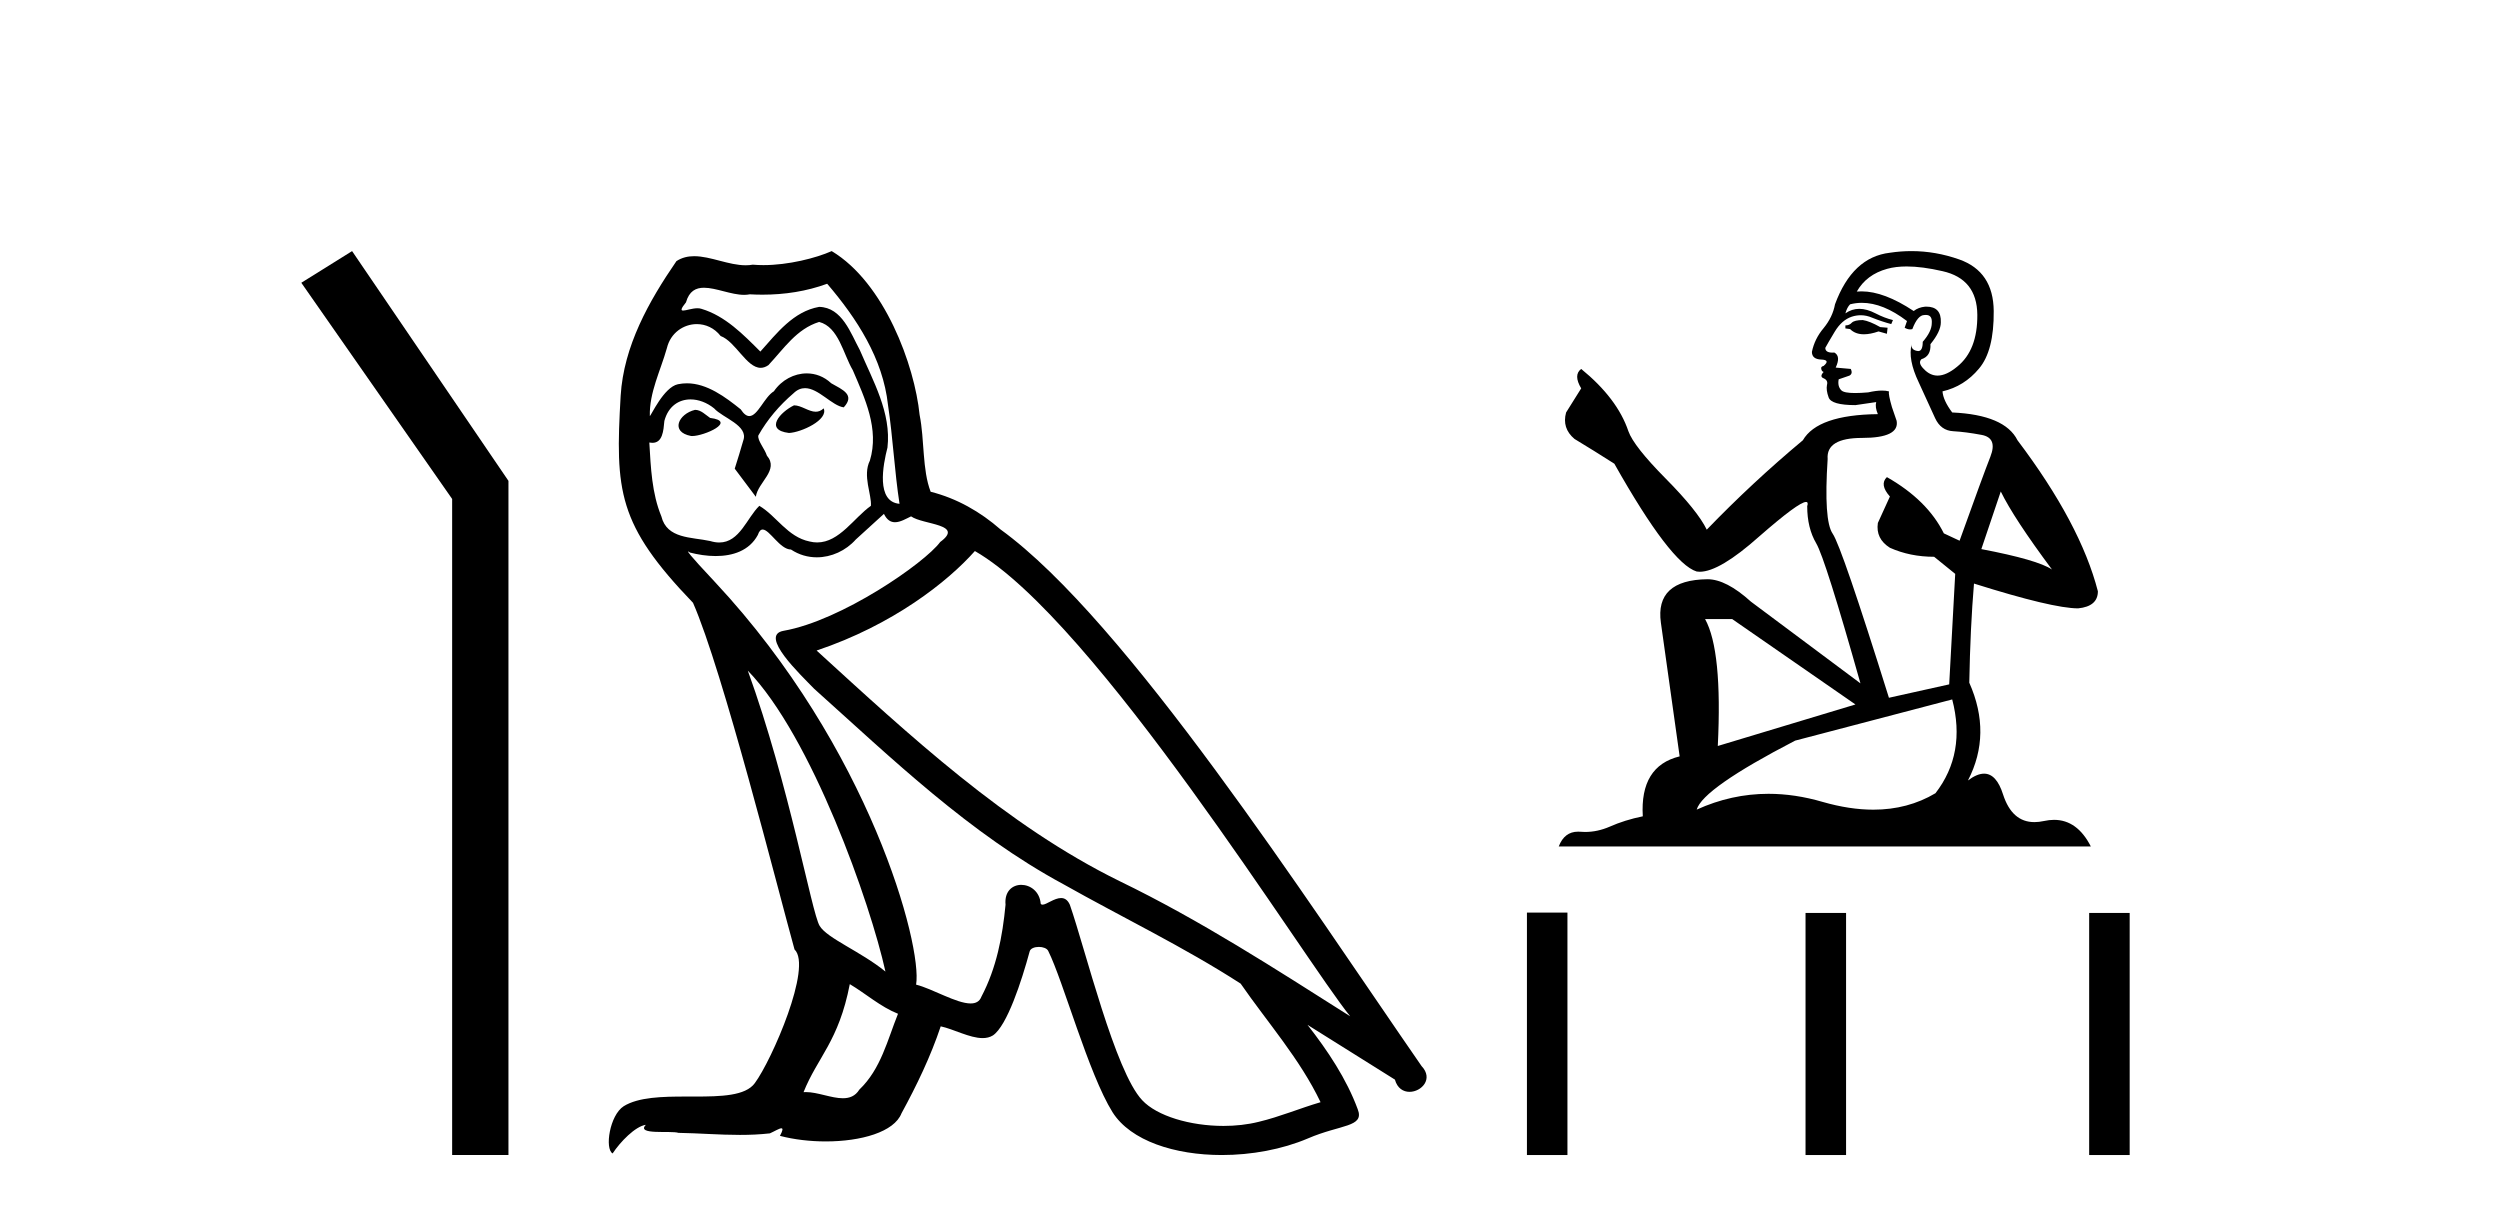
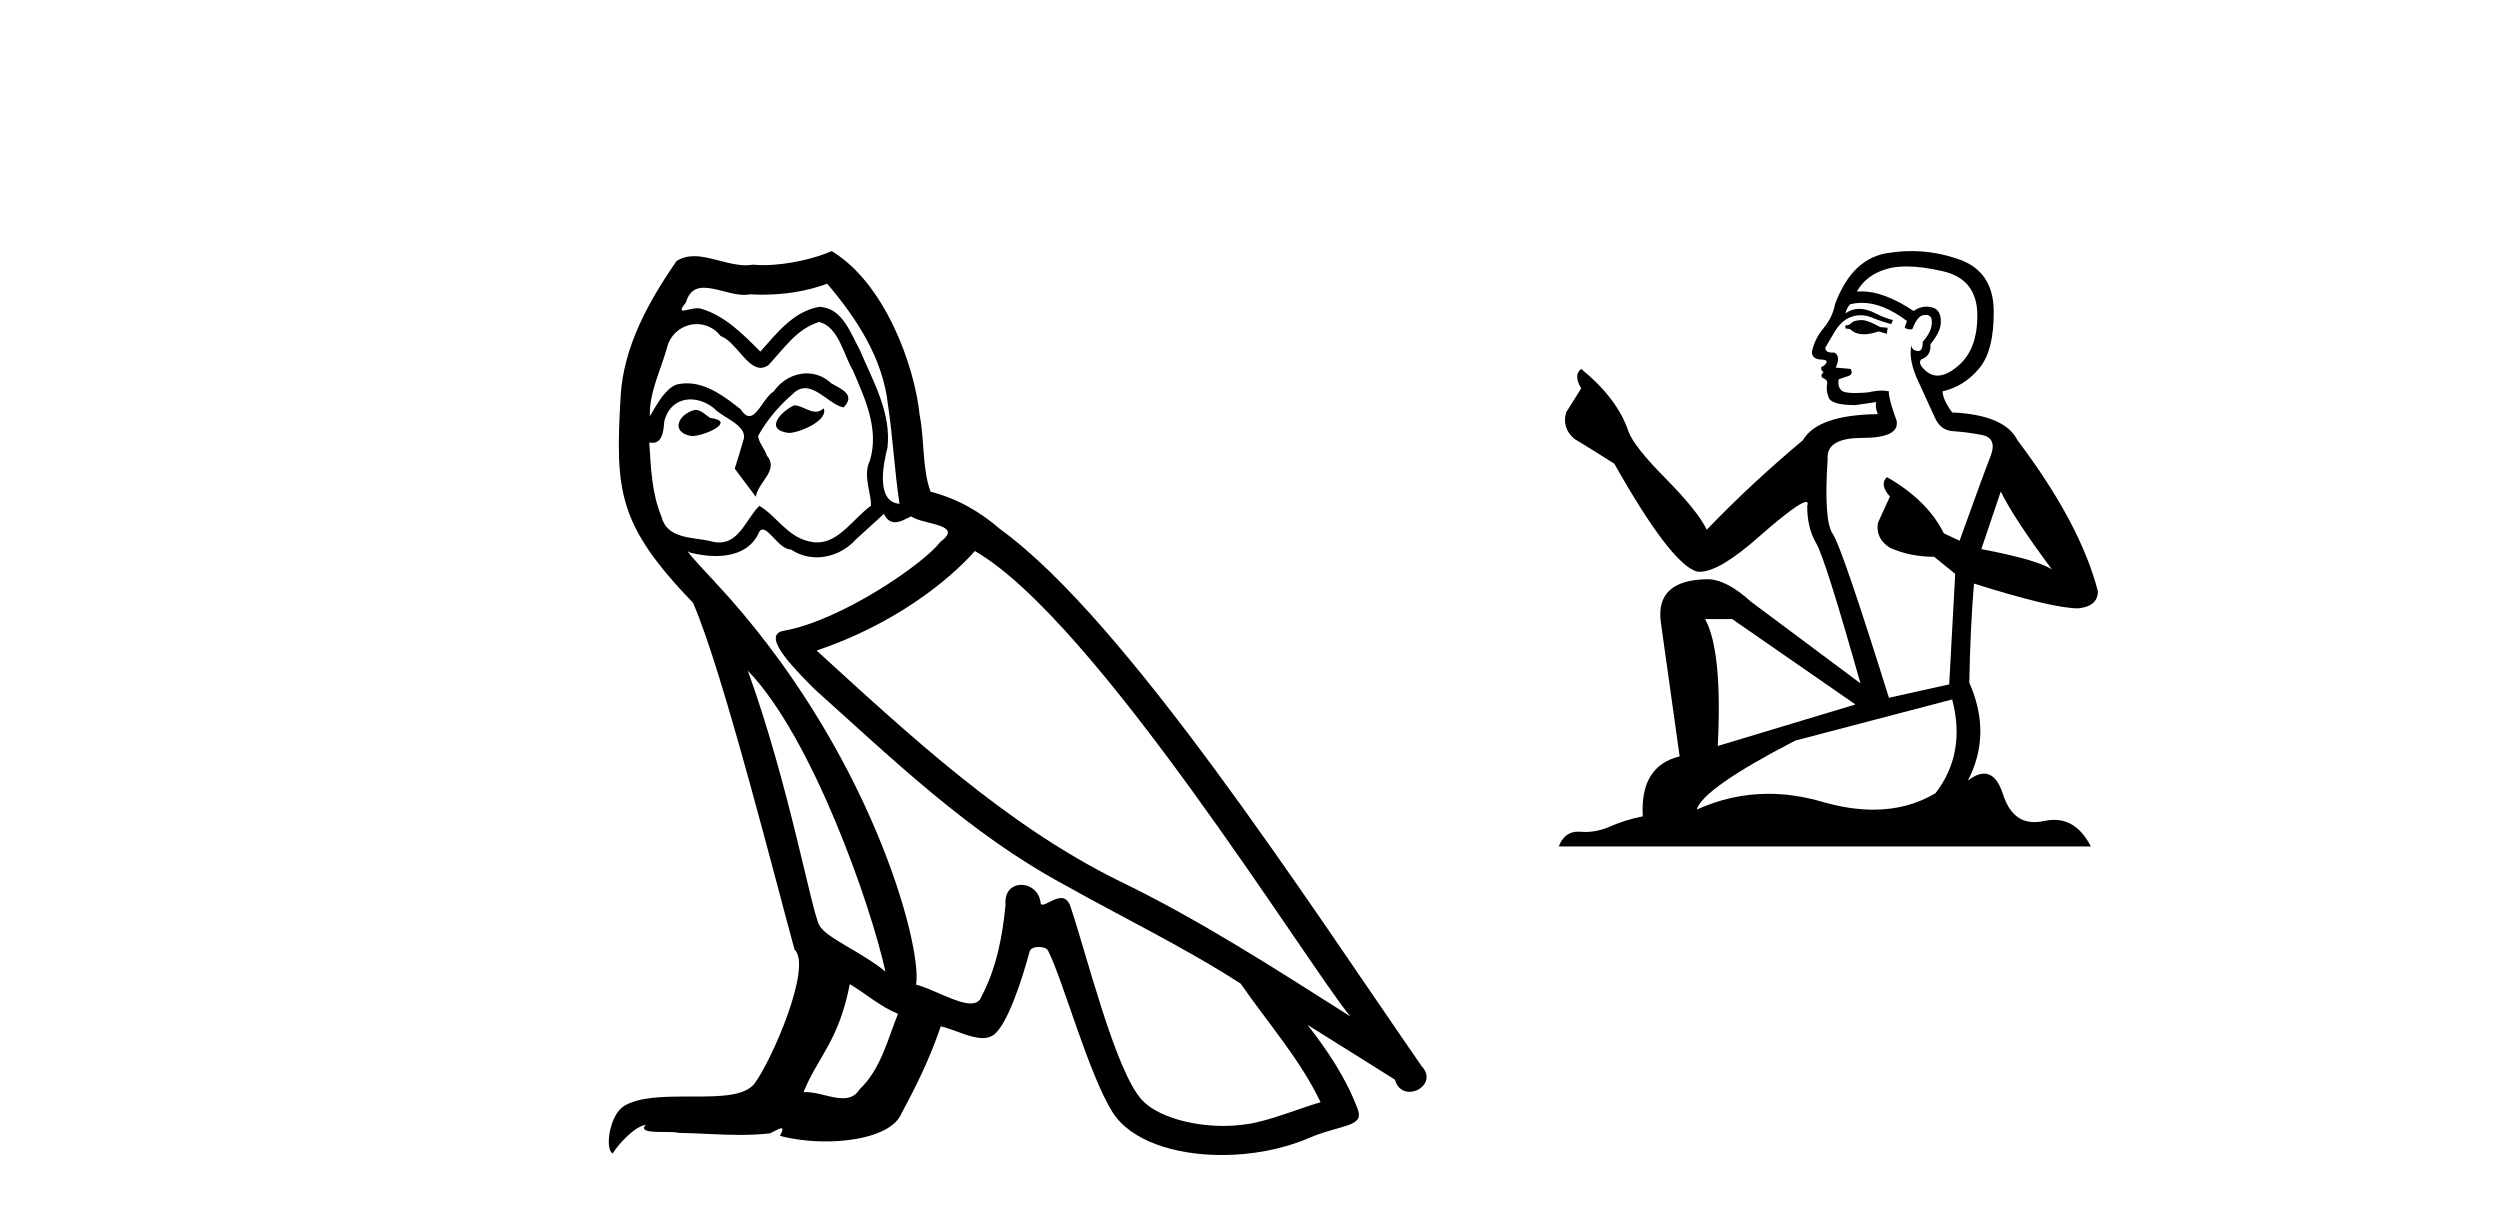
<svg xmlns="http://www.w3.org/2000/svg" width="84.0" height="41.0">
-   <path d="M 11.83 8.437 L 10.124 9.501 L 15.192 16.765 L 15.192 38.809 L 17.084 38.809 L 17.084 16.157 L 11.83 8.437 Z" style="fill:#000000;stroke:none" />
  <path d="M 26.679 13.619 C 26.223 13.839 25.666 14.447 26.51 14.548 C 26.915 14.531 27.843 14.109 27.675 13.721 L 27.675 13.721 C 27.587 13.804 27.498 13.834 27.409 13.834 C 27.17 13.834 26.924 13.619 26.679 13.619 ZM 23.353 13.771 C 22.796 13.906 22.509 14.514 23.218 14.649 C 23.229 14.65 23.242 14.651 23.255 14.651 C 23.663 14.651 24.775 14.156 23.859 14.042 C 23.707 13.94 23.556 13.771 23.353 13.771 ZM 27.793 9.534 C 28.789 10.699 29.667 12.049 29.836 13.603 C 30.004 14.717 30.055 15.831 30.224 16.928 C 29.43 16.861 29.667 15.628 29.819 15.038 C 29.954 13.873 29.329 12.792 28.89 11.762 C 28.586 11.205 28.299 10.328 27.523 10.311 C 26.662 10.463 26.105 11.189 25.548 11.813 C 24.974 11.239 24.366 10.615 23.572 10.378 C 23.531 10.363 23.484 10.357 23.435 10.357 C 23.258 10.357 23.049 10.435 22.954 10.435 C 22.871 10.435 22.872 10.377 23.049 10.159 C 23.156 9.78 23.379 9.668 23.654 9.668 C 24.056 9.668 24.57 9.907 25.003 9.907 C 25.069 9.907 25.132 9.901 25.193 9.889 C 25.336 9.897 25.478 9.901 25.621 9.901 C 26.36 9.901 27.1 9.789 27.793 9.534 ZM 27.523 10.817 C 28.181 10.986 28.333 11.898 28.654 12.438 C 29.059 13.383 29.549 14.413 29.228 15.476 C 28.975 15.983 29.295 16.624 29.262 16.996 C 28.699 17.391 28.204 18.226 27.457 18.226 C 27.375 18.226 27.29 18.216 27.202 18.194 C 26.459 18.042 26.088 17.333 25.514 16.996 C 25.098 17.397 24.852 18.228 24.168 18.228 C 24.074 18.228 23.972 18.212 23.859 18.178 C 23.235 18.042 22.408 18.11 22.222 17.35 C 21.901 16.574 21.867 15.713 21.817 14.869 L 21.817 14.869 C 21.854 14.876 21.888 14.879 21.92 14.879 C 22.261 14.879 22.292 14.483 22.323 14.143 C 22.454 13.649 22.808 13.42 23.202 13.42 C 23.467 13.42 23.75 13.524 23.994 13.721 C 24.281 14.042 25.159 14.295 24.974 14.801 C 24.889 15.105 24.788 15.426 24.687 15.747 L 25.396 16.692 C 25.463 16.202 26.189 15.797 25.767 15.308 C 25.7 15.088 25.446 14.801 25.48 14.632 C 25.784 14.092 26.189 13.619 26.662 13.214 C 26.79 13.09 26.919 13.042 27.049 13.042 C 27.501 13.042 27.956 13.635 28.35 13.687 C 28.738 13.265 28.316 13.096 27.928 12.877 C 27.687 12.65 27.397 12.546 27.107 12.546 C 26.684 12.546 26.264 12.766 26.003 13.147 C 25.683 13.339 25.459 13.98 25.178 13.98 C 25.089 13.98 24.994 13.917 24.889 13.755 C 24.374 13.342 23.756 12.879 23.08 12.879 C 22.981 12.879 22.881 12.889 22.779 12.91 C 22.301 13.009 21.872 13.976 21.836 13.976 C 21.835 13.976 21.834 13.975 21.834 13.974 C 21.817 13.181 22.188 12.472 22.408 11.695 C 22.53 11.185 22.967 10.89 23.413 10.89 C 23.705 10.89 24 11.016 24.214 11.29 C 24.716 11.476 25.085 12.359 25.557 12.359 C 25.641 12.359 25.727 12.332 25.818 12.269 C 26.341 11.712 26.763 11.053 27.523 10.817 ZM 25.126 22.533 C 27.27 24.744 29.245 30.349 29.751 32.645 C 28.924 31.97 27.793 31.531 27.54 31.109 C 27.27 30.67 26.527 26.399 25.126 22.533 ZM 32.756 18.515 C 36.808 20.845 43.864 32.307 45.367 34.148 C 42.834 32.544 40.336 30.923 37.618 29.606 C 33.803 27.733 30.545 24.694 27.438 21.858 C 30.004 20.997 31.844 19.545 32.756 18.515 ZM 28.553 33.067 C 29.093 33.388 29.582 33.827 30.173 34.063 C 29.819 34.941 29.599 35.92 28.873 36.612 C 28.737 36.832 28.542 36.901 28.32 36.901 C 27.936 36.901 27.47 36.694 27.079 36.694 C 27.052 36.694 27.026 36.695 26.999 36.697 C 27.472 35.515 28.181 34.992 28.553 33.067 ZM 29.7 17.266 C 29.803 17.478 29.933 17.547 30.072 17.547 C 30.254 17.547 30.449 17.427 30.612 17.35 C 31.017 17.637 32.418 17.604 31.591 18.211 C 31.068 18.92 28.271 20.854 26.328 21.195 C 25.489 21.342 26.898 22.668 27.354 23.141 C 29.987 25.504 32.57 28.003 35.727 29.708 C 37.702 30.822 39.779 31.818 41.686 33.05 C 42.598 34.367 43.678 35.582 44.371 37.034 C 43.678 37.237 43.003 37.524 42.294 37.693 C 41.92 37.787 41.515 37.831 41.109 37.831 C 39.994 37.831 38.873 37.499 38.378 36.967 C 37.466 36.005 36.47 31.902 35.947 30.4 C 35.872 30.231 35.767 30.174 35.652 30.174 C 35.424 30.174 35.16 30.397 35.029 30.397 C 35.003 30.397 34.982 30.388 34.968 30.366 C 34.934 29.95 34.614 29.731 34.315 29.731 C 34.019 29.731 33.744 29.946 33.786 30.4 C 33.685 31.463 33.482 32.527 32.975 33.489 C 32.913 33.653 32.784 33.716 32.613 33.716 C 32.133 33.716 31.329 33.221 30.781 33.084 C 31 31.784 29.228 25.133 24.028 19.562 C 23.847 19.365 23.054 18.53 23.124 18.53 C 23.132 18.53 23.151 18.541 23.184 18.566 C 23.45 18.635 23.75 18.683 24.047 18.683 C 24.616 18.683 25.175 18.508 25.463 17.975 C 25.507 17.843 25.562 17.792 25.626 17.792 C 25.858 17.792 26.207 18.464 26.577 18.464 C 26.846 18.643 27.146 18.726 27.444 18.726 C 27.934 18.726 28.419 18.504 28.755 18.127 C 29.076 17.84 29.38 17.553 29.7 17.266 ZM 27.945 8.437 C 27.414 8.673 26.485 8.908 25.651 8.908 C 25.53 8.908 25.41 8.903 25.294 8.893 C 25.215 8.907 25.135 8.913 25.054 8.913 C 24.485 8.913 23.874 8.608 23.324 8.608 C 23.115 8.608 22.914 8.652 22.728 8.774 C 21.8 10.125 20.956 11.627 20.854 13.299 C 20.669 16.506 20.753 17.62 23.285 20.254 C 24.281 22.516 26.138 29.893 26.696 31.902 C 27.303 32.476 25.936 35.616 25.362 36.393 C 25.05 36.823 24.227 36.844 23.342 36.844 C 23.246 36.844 23.149 36.844 23.053 36.844 C 22.257 36.844 21.452 36.861 20.956 37.169 C 20.483 37.473 20.314 38.604 20.584 38.756 C 20.838 38.368 21.344 37.845 21.699 37.794 L 21.699 37.794 C 21.361 38.148 22.543 37.98 22.796 38.064 C 23.479 38.075 24.169 38.133 24.862 38.133 C 25.197 38.133 25.533 38.119 25.868 38.081 C 26.02 38.014 26.183 37.911 26.254 37.911 C 26.309 37.911 26.309 37.973 26.206 38.165 C 26.684 38.29 27.221 38.352 27.746 38.352 C 28.927 38.352 30.046 38.037 30.291 37.406 C 30.798 36.477 31.27 35.498 31.608 34.485 C 32.039 34.577 32.581 34.88 33.015 34.88 C 33.143 34.88 33.261 34.854 33.364 34.789 C 33.836 34.468 34.326 32.966 34.596 31.97 C 34.622 31.866 34.762 31.816 34.905 31.816 C 35.041 31.816 35.179 31.862 35.221 31.953 C 35.727 32.966 36.571 36.072 37.382 37.372 C 37.993 38.335 39.475 38.809 41.052 38.809 C 42.045 38.809 43.075 38.622 43.949 38.25 C 45.046 37.777 45.856 37.878 45.62 37.271 C 45.248 36.258 44.607 35.295 43.932 34.435 L 43.932 34.435 C 44.911 35.042 45.89 35.667 46.869 36.275 C 46.95 36.569 47.153 36.686 47.36 36.686 C 47.76 36.686 48.175 36.252 47.764 35.819 C 43.932 30.282 37.837 20.845 33.617 17.789 C 32.942 17.198 32.148 16.743 31.27 16.523 C 30.983 15.78 31.068 14.784 30.899 13.94 C 30.73 12.269 29.717 9.5 27.945 8.437 Z" style="fill:#000000;stroke:none" />
  <path d="M 62.59 10.754 Q 62.309 10.754 62.219 10.844 Q 62.14 10.934 62.005 10.934 L 62.005 11.035 L 62.163 11.057 Q 62.337 11.232 62.627 11.232 Q 62.841 11.232 63.119 11.136 L 63.4 11.215 L 63.423 11.012 L 63.175 10.99 Q 62.815 10.787 62.59 10.754 ZM 64.064 8.953 Q 64.583 8.953 65.268 9.111 Q 66.427 9.37 66.438 10.574 Q 66.449 11.766 65.763 12.318 Q 65.4 12.62 65.102 12.62 Q 64.846 12.62 64.638 12.396 Q 64.435 12.194 64.559 12.07 Q 64.885 11.969 64.863 11.564 Q 65.212 11.136 65.212 10.832 Q 65.233 10.303 64.725 10.303 Q 64.704 10.303 64.683 10.304 Q 64.458 10.326 64.3 10.45 Q 63.305 9.79 62.548 9.79 Q 62.466 9.79 62.388 9.797 L 62.388 9.797 Q 62.714 9.224 63.411 9.032 Q 63.696 8.953 64.064 8.953 ZM 67.226 16.514 Q 67.664 17.414 68.947 19.136 Q 68.463 18.81 66.573 18.45 L 67.226 16.514 ZM 62.56 10.175 Q 63.27 10.175 64.075 10.787 L 63.997 11.012 Q 64.091 11.068 64.18 11.068 Q 64.218 11.068 64.255 11.057 Q 64.435 10.585 64.66 10.585 Q 64.687 10.582 64.711 10.582 Q 64.928 10.582 64.908 10.855 Q 64.908 11.136 64.604 11.485 Q 64.604 11.796 64.453 11.796 Q 64.429 11.796 64.402 11.789 Q 64.199 11.744 64.233 11.564 L 64.233 11.564 Q 64.098 12.07 64.469 12.846 Q 64.829 13.634 65.02 14.05 Q 65.212 14.467 65.628 14.489 Q 66.044 14.512 66.584 14.613 Q 67.124 14.714 66.877 15.344 Q 66.629 15.974 65.842 18.168 L 65.313 17.921 Q 64.762 16.807 63.4 16.031 L 63.4 16.031 Q 63.141 16.278 63.501 16.683 L 63.096 17.572 Q 63.018 18.101 63.501 18.405 Q 64.177 18.708 64.987 18.708 L 65.695 19.282 L 65.493 22.995 L 63.468 23.445 Q 61.881 18.371 61.578 17.932 Q 61.274 17.493 61.409 15.423 Q 61.352 14.714 62.568 14.714 Q 63.828 14.714 63.727 14.14 L 63.569 13.679 Q 63.445 13.251 63.468 13.15 Q 63.369 13.123 63.237 13.123 Q 63.04 13.123 62.77 13.184 Q 62.515 13.206 62.33 13.206 Q 61.96 13.206 61.87 13.116 Q 61.735 12.981 61.78 12.745 L 62.14 12.621 Q 62.264 12.554 62.185 12.396 L 61.679 12.351 Q 61.859 11.969 61.634 11.845 Q 61.6 11.848 61.57 11.848 Q 61.33 11.848 61.33 11.688 Q 61.409 11.541 61.645 11.148 Q 61.881 10.754 62.219 10.641 Q 62.37 10.592 62.52 10.592 Q 62.714 10.592 62.905 10.675 Q 63.243 10.81 63.546 10.889 L 63.603 10.754 Q 63.321 10.686 63.018 10.529 Q 62.725 10.377 62.472 10.377 Q 62.219 10.377 62.005 10.529 Q 62.061 10.326 62.163 10.225 Q 62.358 10.175 62.56 10.175 ZM 58.202 20.801 L 62.343 23.67 L 57.718 25.065 Q 57.876 21.859 57.291 20.801 ZM 65.594 23.501 Q 66.067 25.313 65.032 26.652 Q 64.104 27.205 62.944 27.205 Q 62.147 27.205 61.24 26.944 Q 60.31 26.672 59.42 26.672 Q 58.177 26.672 57.009 27.203 Q 57.212 26.494 60.317 24.885 L 65.594 23.501 ZM 64.225 8.437 Q 63.865 8.437 63.501 8.492 Q 62.241 8.638 61.656 10.225 Q 61.578 10.652 61.274 11.024 Q 60.97 11.384 60.88 11.823 Q 60.88 12.07 61.195 12.081 Q 61.51 12.093 61.274 12.295 Q 61.172 12.318 61.195 12.396 Q 61.206 12.475 61.274 12.498 Q 61.127 12.655 61.274 12.711 Q 61.431 12.779 61.386 12.936 Q 61.352 13.105 61.442 13.353 Q 61.533 13.612 62.343 13.612 L 63.04 13.51 L 63.04 13.51 Q 62.995 13.679 63.096 13.915 Q 61.071 13.938 60.576 14.793 Q 58.877 16.211 57.347 17.797 Q 57.043 17.167 55.963 16.076 Q 54.894 14.995 54.714 14.489 Q 54.343 13.387 53.128 12.396 Q 52.858 12.599 53.128 13.049 L 52.621 13.859 Q 52.475 14.388 52.903 14.748 Q 53.555 15.142 54.242 15.581 Q 56.132 18.933 57.009 19.203 Q 57.058 19.211 57.111 19.211 Q 57.779 19.211 59.113 18.022 Q 60.436 16.866 60.682 16.866 Q 60.769 16.866 60.722 17.009 Q 60.722 17.741 61.026 18.258 Q 61.33 18.776 62.511 22.961 L 58.832 20.216 Q 58 19.462 57.37 19.462 Q 55.603 19.485 55.806 20.925 L 56.436 25.414 Q 55.097 25.74 55.198 27.428 Q 54.59 27.552 54.084 27.777 Q 53.675 27.954 53.259 27.954 Q 53.171 27.954 53.083 27.946 Q 53.052 27.944 53.023 27.944 Q 52.564 27.944 52.374 28.441 L 70.252 28.441 Q 69.796 27.547 69.016 27.547 Q 68.854 27.547 68.677 27.586 Q 68.507 27.623 68.355 27.623 Q 67.604 27.623 67.304 26.697 Q 67.082 25.995 66.665 25.995 Q 66.426 25.995 66.123 26.224 Q 66.933 24.66 66.168 22.939 Q 66.202 21.071 66.326 19.608 Q 68.97 20.441 69.825 20.441 Q 70.489 20.374 70.489 19.867 Q 69.903 17.594 67.788 14.793 Q 67.361 13.938 65.594 13.859 Q 65.29 13.454 65.268 13.15 Q 65.999 12.981 66.494 12.385 Q 67.001 11.789 66.989 10.45 Q 66.978 9.122 65.83 8.717 Q 65.036 8.437 64.225 8.437 Z" style="fill:#000000;stroke:none" />
-   <path d="M 51.305 30.663 L 51.305 38.809 L 52.666 38.809 L 52.666 30.663 ZM 60.666 30.675 L 60.666 38.809 L 62.028 38.809 L 62.028 30.675 ZM 70.196 30.675 L 70.196 38.809 L 71.557 38.809 L 71.557 30.675 Z" style="fill:#000000;stroke:none" />
</svg>